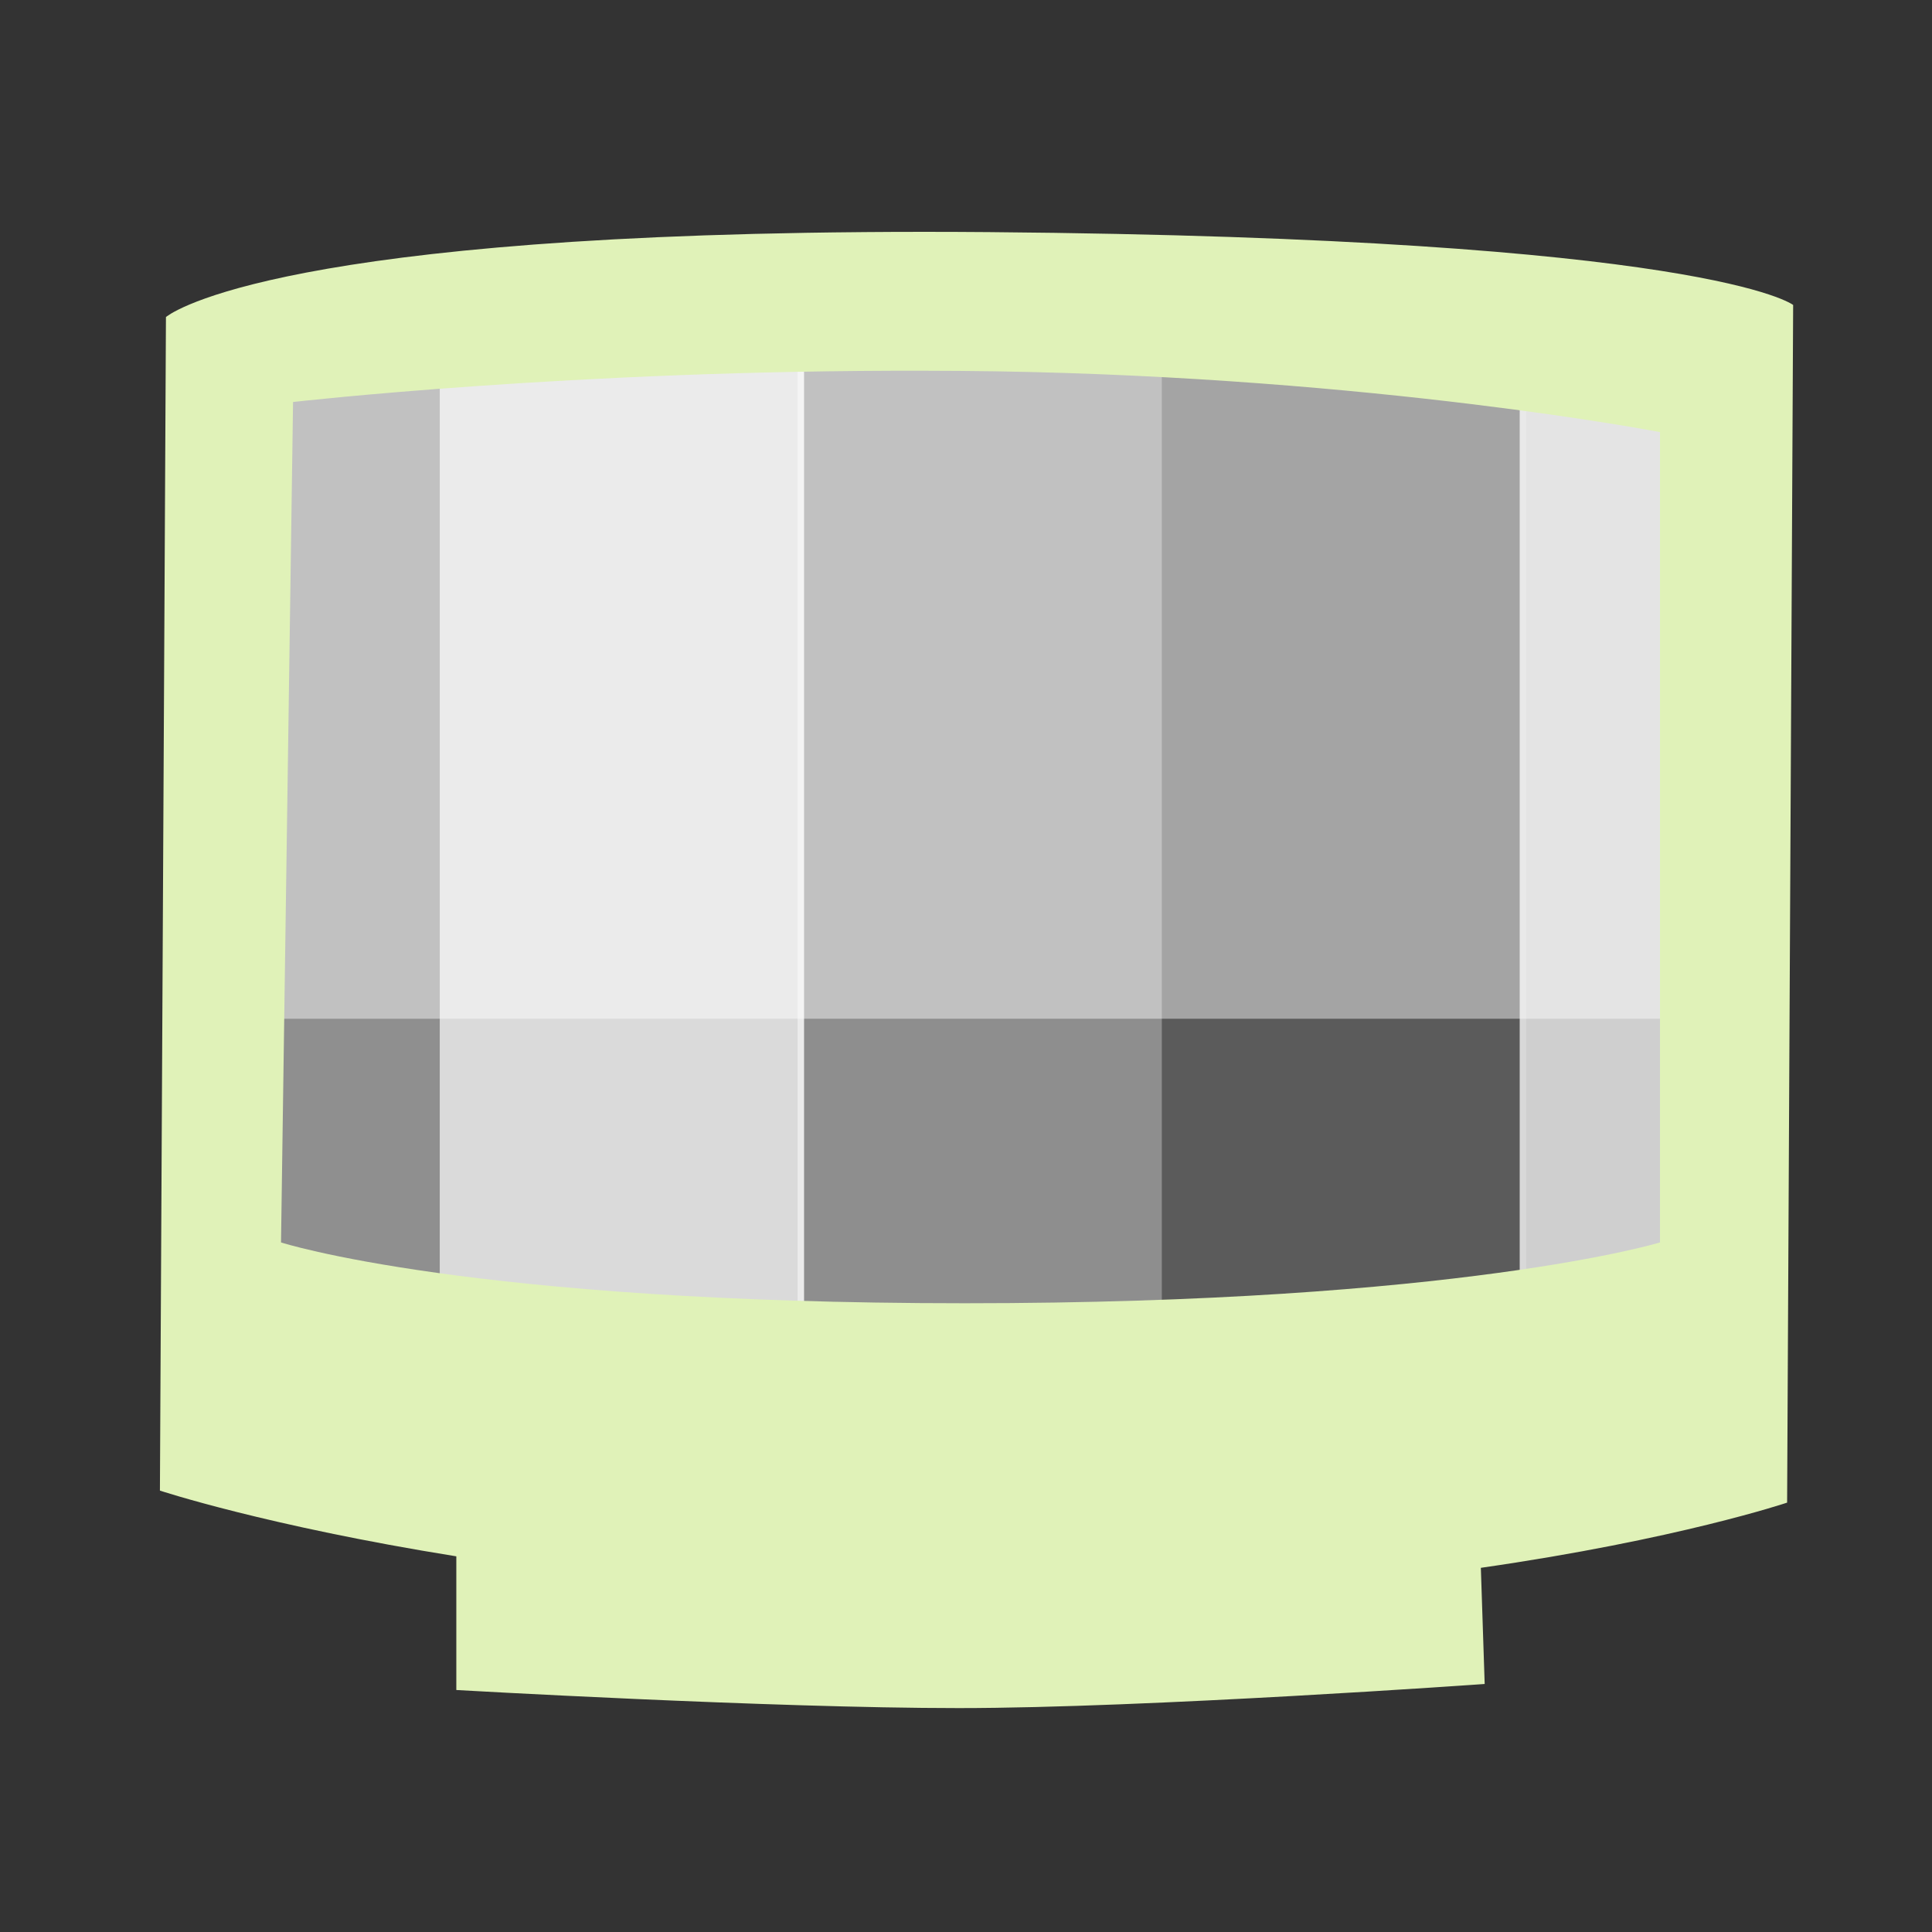
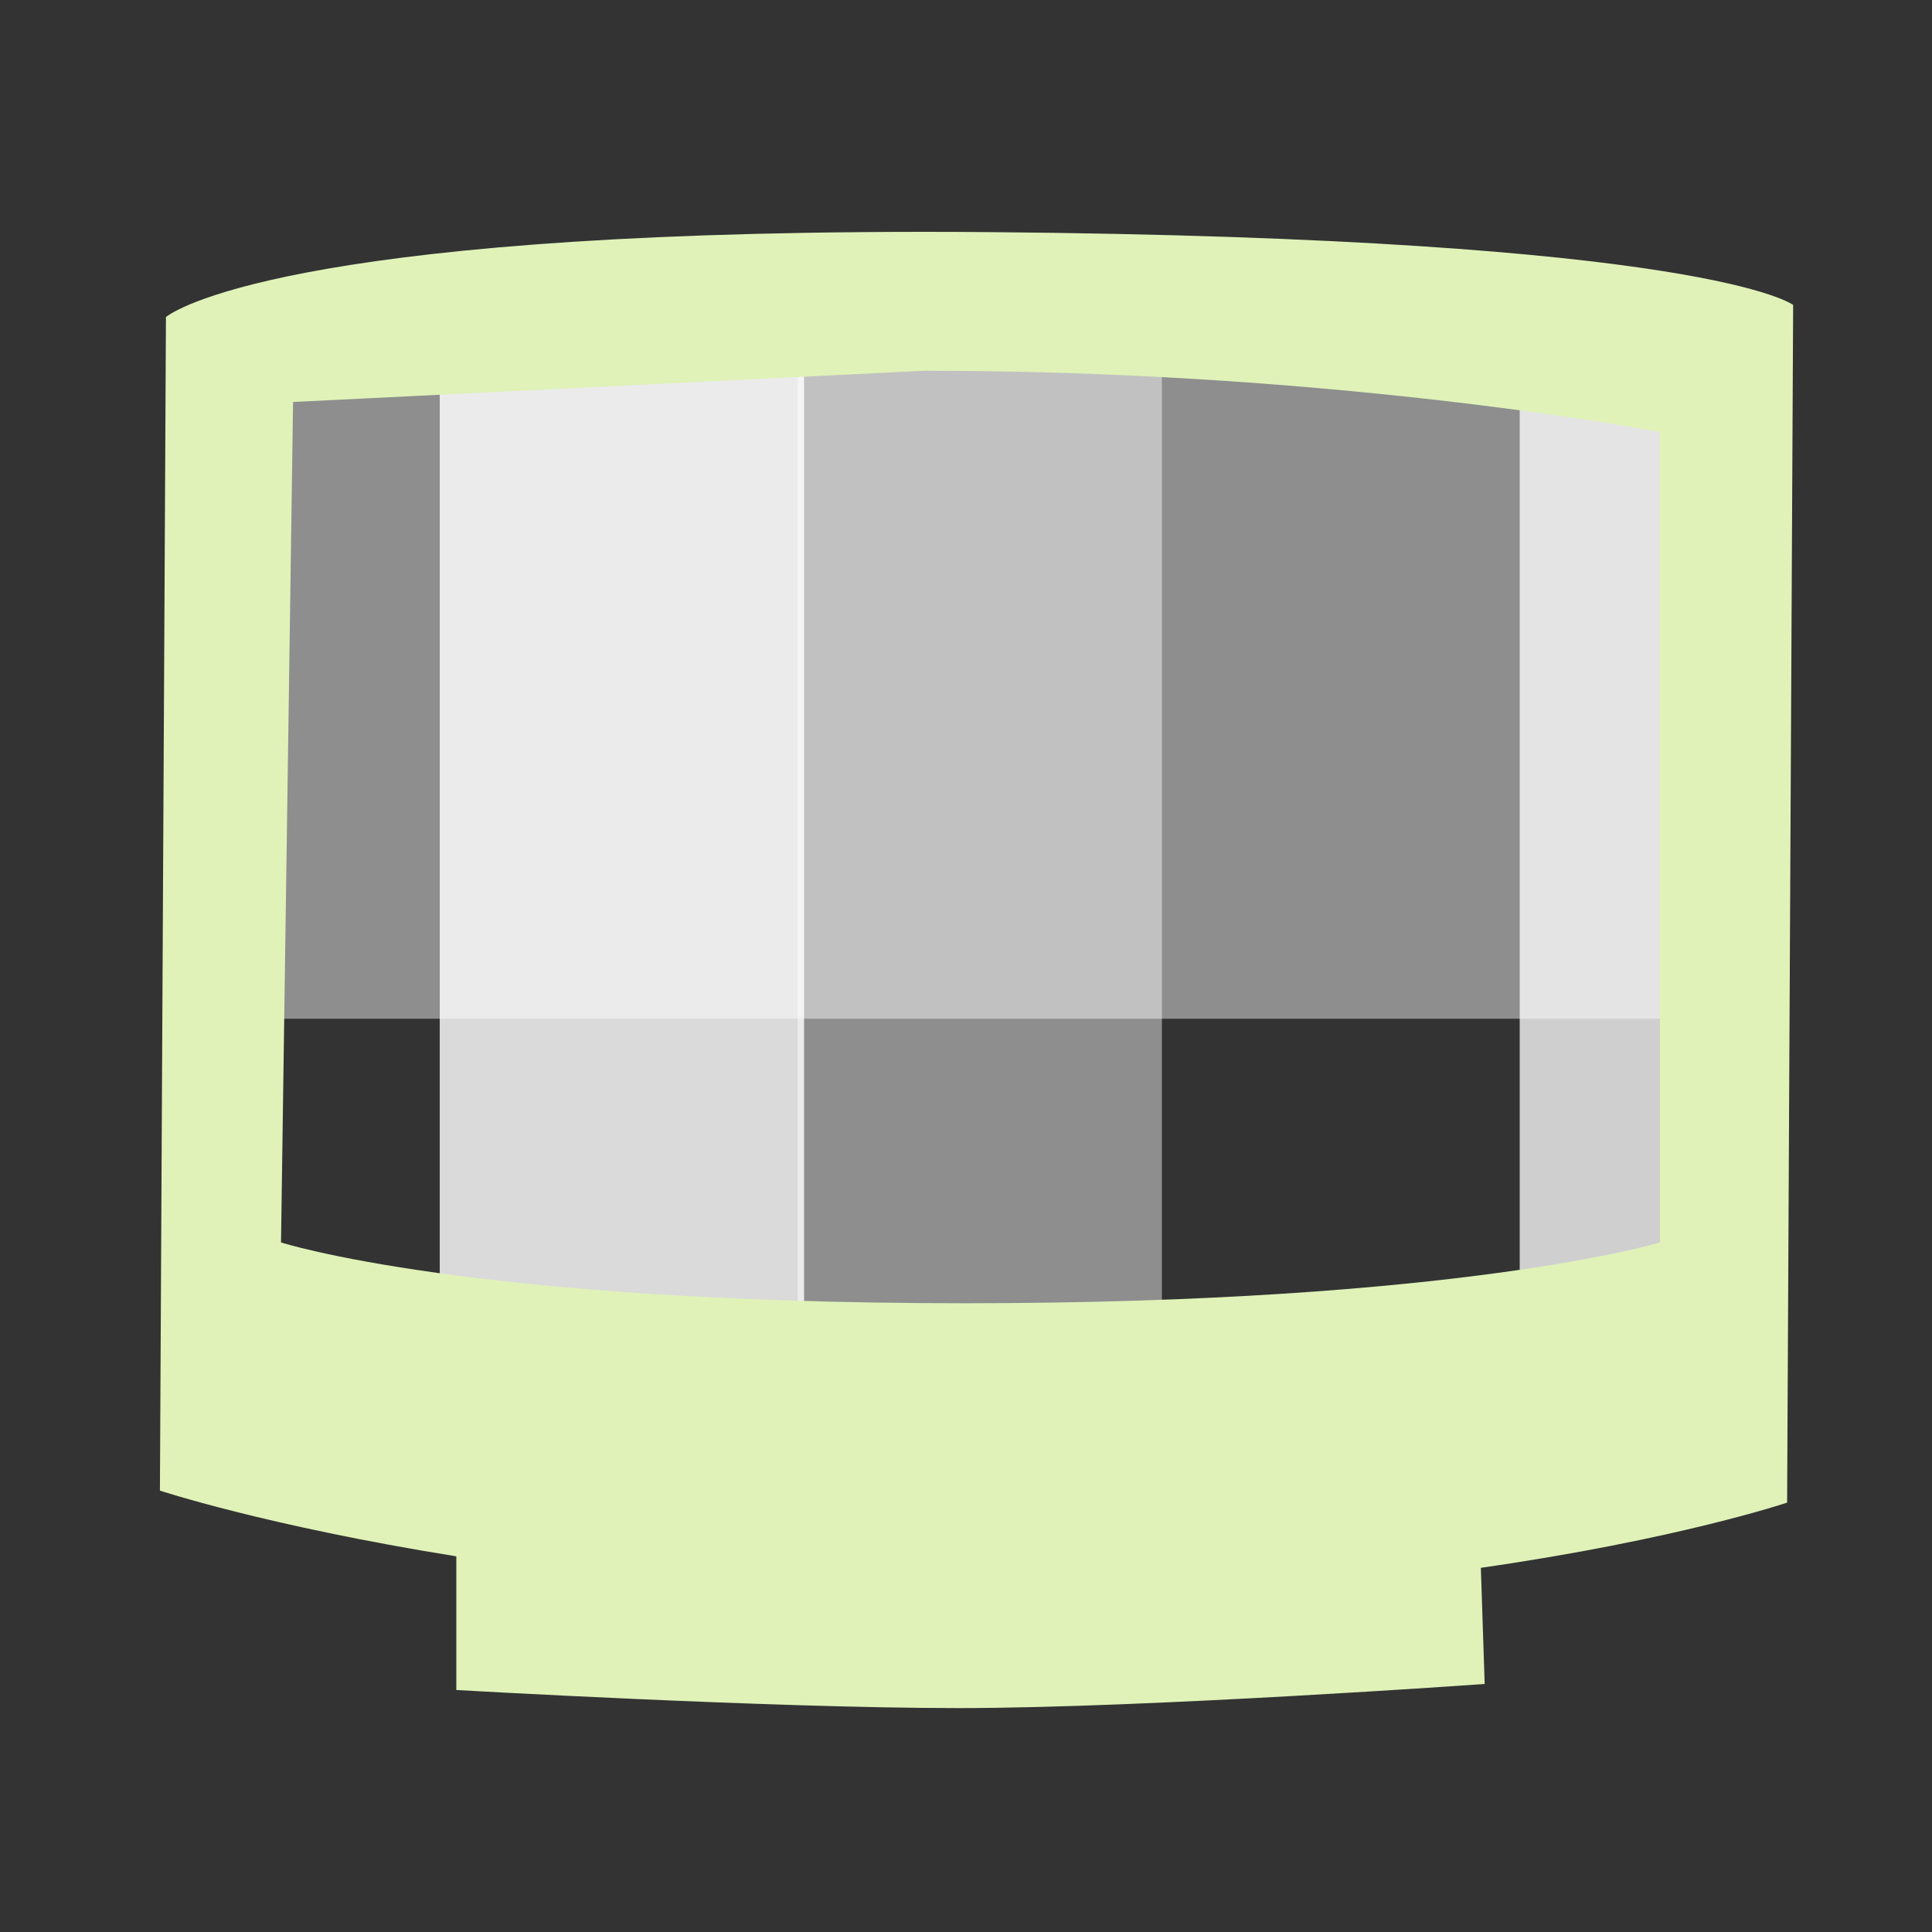
<svg xmlns="http://www.w3.org/2000/svg" version="1.1" width="115" height="115" id="svg2">
  <rect width="100%" height="100%" fill="#333333" stroke="none" />
  <defs id="defs4" />
  <g transform="translate(0,-937.362)" id="layer1">
-     <rect width="11.965" height="64.81" rx="0" ry="0" x="14.21" y="956.234" id="rect6362" style="fill:#ffffff;fill-opacity:0.451;fill-rule:nonzero;stroke:none" />
    <rect width="21.686" height="64.81" rx="0" ry="0" x="26.175" y="956.234" id="rect6366" style="fill:#ffffff;fill-opacity:0.817;fill-rule:nonzero;stroke:none" />
    <rect width="21.686" height="64.81" rx="0" ry="0" x="47.474" y="956.234" id="rect6368" style="fill:#ffffff;fill-opacity:0.447;fill-rule:nonzero;stroke:none" />
-     <rect width="21.686" height="64.81" rx="0" ry="0" x="69.16" y="955.154" id="rect6370" style="fill:#ffffff;fill-opacity:0.199;fill-rule:nonzero;stroke:none" />
    <rect width="13.765" height="64.81" rx="0" ry="0" x="90.459" y="956.234" id="rect6372" style="fill:#ffffff;fill-opacity:0.764;fill-rule:nonzero;stroke:none" />
    <rect width="90.817" height="42.487" rx="0" ry="0" x="11.468" y="955.514" id="rect6376" style="fill:#ffffff;fill-opacity:0.447;fill-rule:nonzero;stroke:none" />
-     <path d="m 51.262,951.179 c -35.977,0.297 -41.384,5.055 -41.384,5.055 l -0.359,69.854 c 0,0 6.344,2.101 17.643,3.913 l 0,7.957 c 0,0 18.743,1.076 29.905,1.076 11.162,0 31.307,-1.435 31.307,-1.435 l -0.228,-6.914 c 11.713,-1.685 18.23,-3.881 18.23,-3.881 l 0.359,-71.289 c 0,0 -5.027,-3.977 -47.874,-4.337 -2.678,-0.022 -5.2,-0.02 -7.599,0 z m 3.75,8.251 c 1.386,0.004 2.789,0.01 4.207,0.033 22.684,0.36 39.591,3.62 39.591,3.62 l 0,48.233 c 0,0 -11.86,3.62 -41.384,3.62 -29.525,0 -40.699,-3.62 -40.699,-3.62 l 0.717,-50.026 c 0,0 16.781,-1.918 37.569,-1.859 z" id="path6354" style="fill:#e0f2b8;fill-opacity:1;stroke:none" />
+     <path d="m 51.262,951.179 c -35.977,0.297 -41.384,5.055 -41.384,5.055 l -0.359,69.854 c 0,0 6.344,2.101 17.643,3.913 l 0,7.957 c 0,0 18.743,1.076 29.905,1.076 11.162,0 31.307,-1.435 31.307,-1.435 l -0.228,-6.914 c 11.713,-1.685 18.23,-3.881 18.23,-3.881 l 0.359,-71.289 c 0,0 -5.027,-3.977 -47.874,-4.337 -2.678,-0.022 -5.2,-0.02 -7.599,0 z m 3.75,8.251 c 1.386,0.004 2.789,0.01 4.207,0.033 22.684,0.36 39.591,3.62 39.591,3.62 l 0,48.233 c 0,0 -11.86,3.62 -41.384,3.62 -29.525,0 -40.699,-3.62 -40.699,-3.62 l 0.717,-50.026 z" id="path6354" style="fill:#e0f2b8;fill-opacity:1;stroke:none" />
  </g>
</svg>